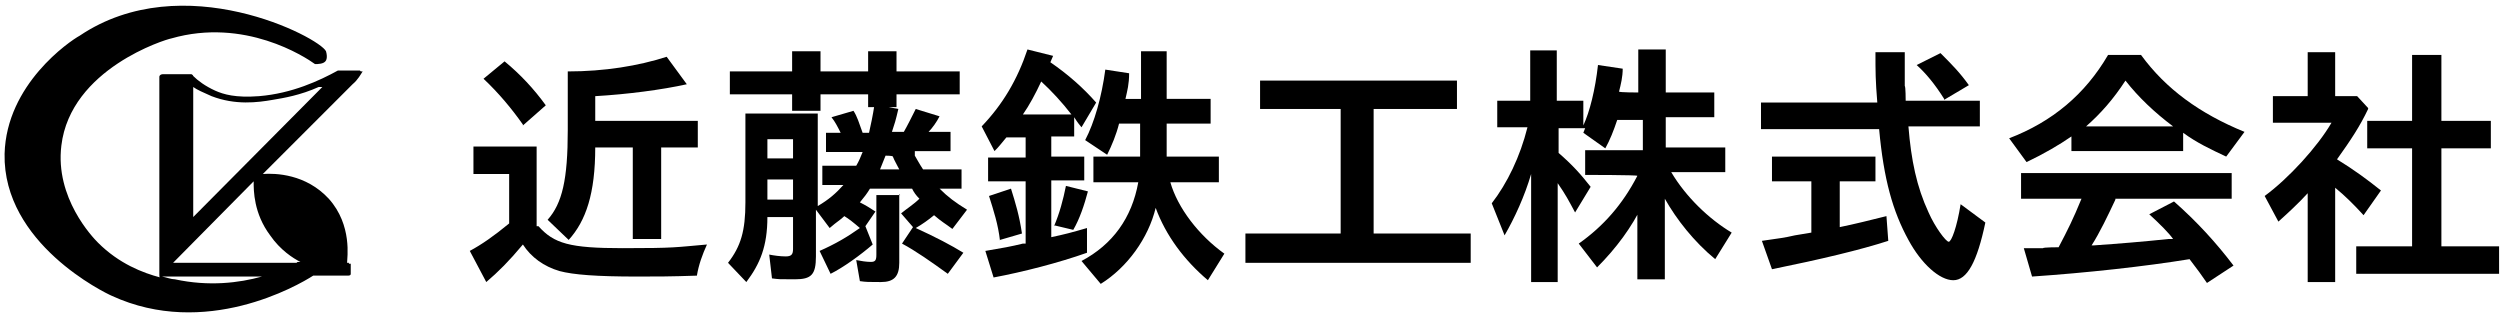
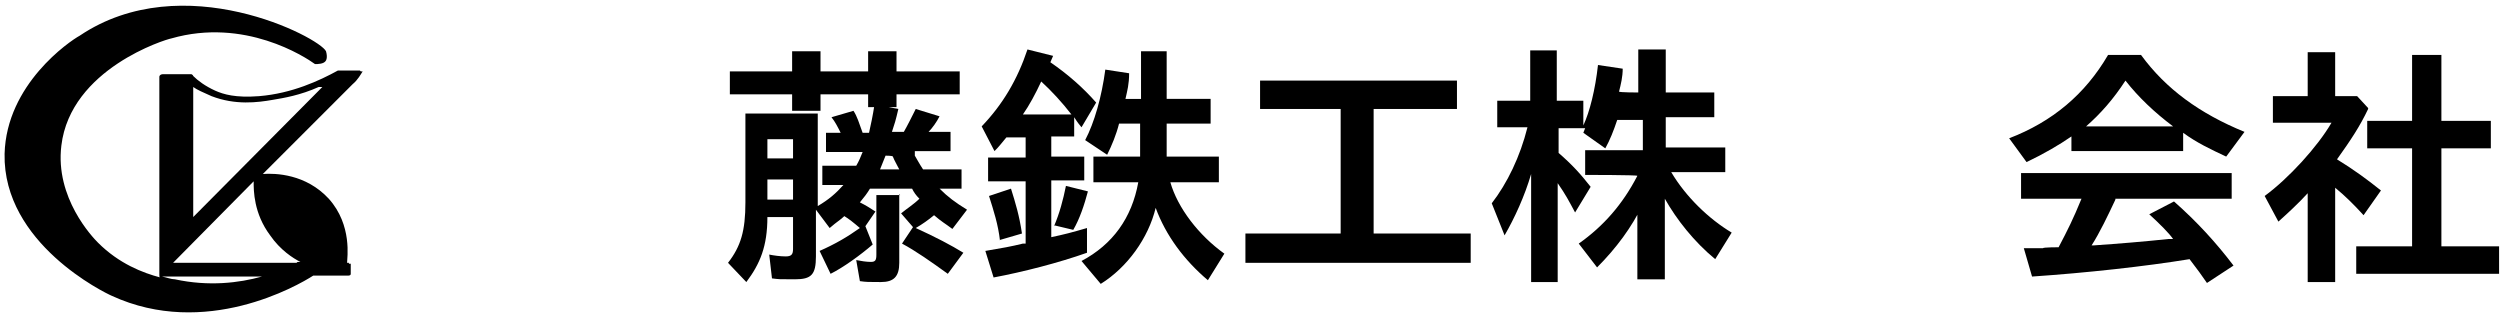
<svg xmlns="http://www.w3.org/2000/svg" id="_レイヤー_2" version="1.1" viewBox="0 0 273 34.6">
-   <path d="M58.8,24.7c1.7,1.9,3.4,2.4,9.2,2.4s5.7-.1,9.2-.4c-.5,1.1-.9,2.2-1.1,3.4-2.9.1-4.4.1-6.5.1-4.5,0-7-.2-8.5-.6-1.7-.5-3.1-1.5-4-2.9-1.5,1.8-2.7,3-4,4.1l-1.8-3.4c1.3-.7,2.6-1.6,4.3-3v-5.4h-3.9v-3h6.9v8.7h.2ZM57.1,13.6c-1.2-1.7-2.6-3.4-4.3-5l2.3-1.9c1.7,1.4,3.2,3,4.5,4.8l-2.5,2.2h0ZM65,13.2h11.2v2.9h-4v10h-3.1v-10h-4.1c0,5-1,8-2.9,10.1l-2.3-2.2c1.6-1.8,2.2-4.4,2.2-9.8v-6.4c4,0,7.7-.6,10.8-1.6l2.2,3c-2.7.6-6.5,1.1-10,1.3v2.7h0Z" />
  <path d="M99.9,17c.3.5.5.9.9,1.5h4.2v2.1h-2.4c.9.9,1.7,1.5,3,2.3l-1.6,2.1c-.8-.6-1.2-.8-2-1.5-.6.5-1.3,1-2,1.4,2.2,1,3.9,1.9,5.2,2.7l-1.7,2.3c-1.8-1.3-3.5-2.5-5-3.3l1.2-1.8-1.3-1.5c.6-.5,1.4-1,2-1.6-.4-.4-.6-.7-.8-1.1h-4.6c-.3.5-.6.9-1.1,1.5.6.3,1.1.6,1.7,1l-1.1,1.6.8,2c-1.4,1.2-3.2,2.5-4.6,3.2l-1.2-2.5c1.6-.7,3-1.5,4.4-2.5-.7-.6-1.2-1-1.7-1.3-.4.4-.8.6-1.6,1.3l-1.5-2v5.1c0,2-.5,2.5-2.3,2.5s-1.7,0-2.5-.1l-.3-2.6c.5.1,1.2.2,1.8.2s.8-.2.8-.8v-3.5h-2.8c0,3.2-.8,5.1-2.3,7.1l-2-2.1c1.4-1.8,1.9-3.5,1.9-6.6v-9.7h7.9v10.1c1.2-.7,2-1.4,2.8-2.3h-2.3v-2.1h3.7c.3-.5.5-1,.7-1.5h-4v-2.1h1.6c-.3-.6-.6-1.2-1-1.7l2.4-.7c.4.6.6,1.3,1,2.4h.7c.2-.9.4-1.8.6-3.1l2.6.5c-.3,1.3-.4,1.6-.7,2.5h1.3c.4-.7.9-1.7,1.3-2.5l2.6.8c-.3.6-.8,1.3-1.2,1.7h2.4v2.1h-3.9s0,.5,0,.5ZM86.5,5.6h3.1v2.2h5.2v-2.2h3.1v2.2h6.9v2.5h-6.9v1.4h-3.1v-1.4h-5.2v1.8h-3.1v-1.8h-6.8v-2.5h6.8v-2.2ZM83.8,17.3h2.8v-2.1h-2.8v2.1ZM83.8,21.8h2.8v-2.2h-2.8v2.2ZM98.2,21.2v7.5c0,1.5-.6,2.1-2,2.1s-1.6,0-2.3-.1l-.4-2.3c.5.1,1.1.2,1.6.2s.6-.2.6-.8v-6.5h2.6,0ZM96.7,17c-.2.5-.4,1-.6,1.5h2.1c-.3-.6-.5-.9-.7-1.4h0c0-.1-.7-.1-.7-.1h-.1Z" />
  <path d="M117.3,14.9h-2.5v2.2h3.6v2.6h-3.6v6.2c1.4-.3,2.2-.5,3.9-1v2.7c-3.1,1.1-7,2.1-10.2,2.7l-.9-2.9c1.8-.3,2.9-.5,4.1-.8h.3v-6.8h-4.1v-2.6h4.1v-2.2h-2.1c-.6.7-.7.9-1.3,1.5l-1.4-2.7c2.3-2.4,3.9-5.1,5-8.4l2.8.7-.3.7c1.9,1.3,3.6,2.8,5,4.4l-1.6,2.7c-.5-.6-.6-.8-.8-1.1v2.1h0ZM109.2,26.3c-.2-1.8-.7-3.3-1.2-4.9l2.4-.8c.5,1.6.9,2.9,1.2,4.9l-2.4.7h0ZM117,12.5c-1-1.3-2.2-2.6-3.3-3.6-.6,1.3-1.3,2.6-2,3.6h5.3ZM115.1,24.7c.6-1.4,1-2.9,1.3-4.4l2.4.6c-.4,1.5-.9,3-1.6,4.2l-2.1-.5h0ZM124.5,5.6h2.9v5.2h4.8v2.7h-4.8v3.6h5.7v2.8h-5.3c.8,2.8,3.1,5.8,5.9,7.8l-1.8,2.9c-2.6-2.2-4.6-4.9-5.7-7.9-.8,3.3-3.1,6.5-6,8.3l-2.1-2.5c3.4-1.8,5.5-4.7,6.2-8.6h-4.9v-2.8h5.1v-3.6h-2.3c-.3,1.2-.8,2.4-1.3,3.4l-2.4-1.6c1-1.9,1.8-4.7,2.2-7.7l2.6.4c0,1.2-.2,1.9-.4,2.8h1.7v-5.2h0Z" />
  <path d="M150,25.5h10.6v3.2h-24.6v-3.2h10.4v-13.6h-8.8v-3.1h21.5v3.1h-9.1v13.6h0Z" />
  <path d="M179.4,22.3c-1.2,2.5-2.9,4.8-5,6.9l-2-2.6c2.7-1.9,4.8-4.3,6.4-7.4h0c0-.1-5.7-.1-5.7-.1v-2.7h6.3v-3.3h-2.8c-.4,1.2-.8,2.2-1.3,3.1l-2.4-1.7.2-.5h-2.9v2.7c1.5,1.3,2.4,2.3,3.5,3.7l-1.7,2.8c-.7-1.3-1-1.9-1.9-3.2v10.8h-2.9v-11.8c-.7,2.4-1.8,4.8-2.9,6.7l-1.4-3.5c1.7-2.2,3.1-5.1,3.9-8.3h-3.3v-2.9h3.6v-5.5h2.9v5.5h2.9v2.7c.7-1.5,1.3-3.9,1.6-6.6l2.7.4c0,.9-.2,1.7-.4,2.5h0c0,.1,2.1.1,2.1.1v-4.7h3v4.7h5.3v2.7h-5.3v3.3h6.5v2.7h-5.9c1.6,2.7,4.1,5.1,6.6,6.6l-1.8,2.9c-2.3-1.9-4.2-4.3-5.5-6.6v8.8h-3v-8.5h0l.6.3h0Z" />
-   <path d="M216.2,10.9v2.9h-7.8c.3,3.7.9,6.6,2.2,9.4.7,1.6,1.9,3.2,2.2,3.2s.9-1.6,1.3-4.1l2.7,2c-.9,4.3-2,6.3-3.5,6.3s-3.5-1.8-4.9-4.4c-1.7-3.1-2.7-6.6-3.2-12.1h-12.9v-2.9h12.7c-.2-2.5-.2-3.3-.2-5.5h3.2v3.7c.1,0,.1,1.6.1,1.6h8.1,0ZM200.9,24.8c1.5-.3,3.5-.8,5.1-1.2l.2,2.7c-3.1,1-7.3,2-12.7,3.1l-1.1-3.1c2-.3,2.3-.3,3.6-.6l1.8-.3v-5.6h-4.3v-2.7h11.3v2.7h-3.9v5h0ZM212.3,10.8c-1-1.6-2-2.8-3-3.7l2.6-1.3c1.2,1.2,2.1,2.1,3.1,3.5l-2.7,1.6h0Z" />
  <path d="M238.4,16.5h-12.2v-1.6c-1.3.9-3,1.9-4.9,2.8l-1.9-2.6c4.7-1.8,8.3-4.8,10.8-9.1h3.6c2.7,3.7,6.4,6.4,11.3,8.4l-2,2.7c-1.7-.8-3.2-1.5-4.7-2.6v2h0ZM231,21.8c-.8,1.7-1.7,3.6-2.6,5h.2c2.9-.2,5.3-.4,8.2-.7h.5c-.4-.6-1.5-1.7-2.6-2.7l2.7-1.4c2.5,2.2,4.6,4.5,6.5,7l-2.9,1.9c-.7-1-.9-1.3-1.9-2.6-4.9.8-11.3,1.5-17.2,1.9l-.9-3.1h2.1c0-.1,1.7-.1,1.7-.1,1-1.9,1.6-3.1,2.5-5.3h-6.6v-2.8h23v2.8h-12.8.1ZM237.3,13.8c-2-1.5-3.8-3.2-5.2-5-1.3,2-2.7,3.6-4.3,5h9.6-.1Z" />
  <path d="M258.6,11.9c-.9,1.9-1.9,3.4-3.4,5.5,1.8,1.1,3.3,2.2,4.8,3.4l-1.9,2.7c-1-1.1-2-2.1-3.1-3v10.3h-3v-9.7c-1,1.1-2.2,2.2-3.2,3.1l-1.5-2.8c2.6-1.9,5.8-5.4,7.3-8h-6.4v-2.9h3.8v-4.8h3v4.8h2.4l1.2,1.3h0ZM263.4,6h3.2v7.2h5.4v3h-5.4v10.7h6.3v3h-15.6v-3h6.1v-10.7h-4.9v-3h4.9v-7.2h0Z" />
  <path d="M39.3,7.7h-2.4c-2,1.1-5,2.5-8.6,2.8-2.6.2-3.9-.2-4.8-.6-1.1-.5-1.9-1.1-2.4-1.6,0,0,0-.1-.2-.2h-3.1c-.2,0-.4.1-.4.3v21.6c0,.2,0,.3.1.3-1.9-.5-4.5-1.5-6.8-3.8-.6-.6-4.7-4.9-4-10.6,1-8.4,11.4-11.6,12-11.7,8-2.3,14.6,2,15.7,2.8.3,0,1,0,1.2-.4,0,0,.2-.3,0-1-.7-1.5-15.6-9.3-26.9-1.7-1.1.6-8,5.3-8.2,12.9-.2,9.8,11,15.2,11.7,15.5,10.2,4.7,20.3-1.1,22-2.2h3.7c.2,0,.4,0,.4-.2v-1.1h-.2q0-.1,0-.1h-.2c0-.5.6-4.1-2-7-2.5-2.7-5.8-2.8-7.2-2.7l9.8-9.8h0c.6-.5.9-1.1,1.1-1.4h0c0,0-.2,0-.2,0ZM29.8,10.9c1.2-.2,3-.5,5-1.4h.4l-14.1,14.2v-14.2c.4.3,1.1.6,2,1,2.6,1,5,.7,6.7.4ZM19.1,30.5c-.4,0-.9-.2-1.4-.3h10.9c-2.5.7-5.8,1.1-9.5.3ZM27.7,19.9c0,.9,0,3.4,1.8,5.8,1.1,1.6,2.5,2.5,3.3,2.9,0,0-.1,0-.2,0,0,0-.2,0-.2.1h-13.5c0,0,8.8-8.9,8.8-8.9Z" />
</svg>